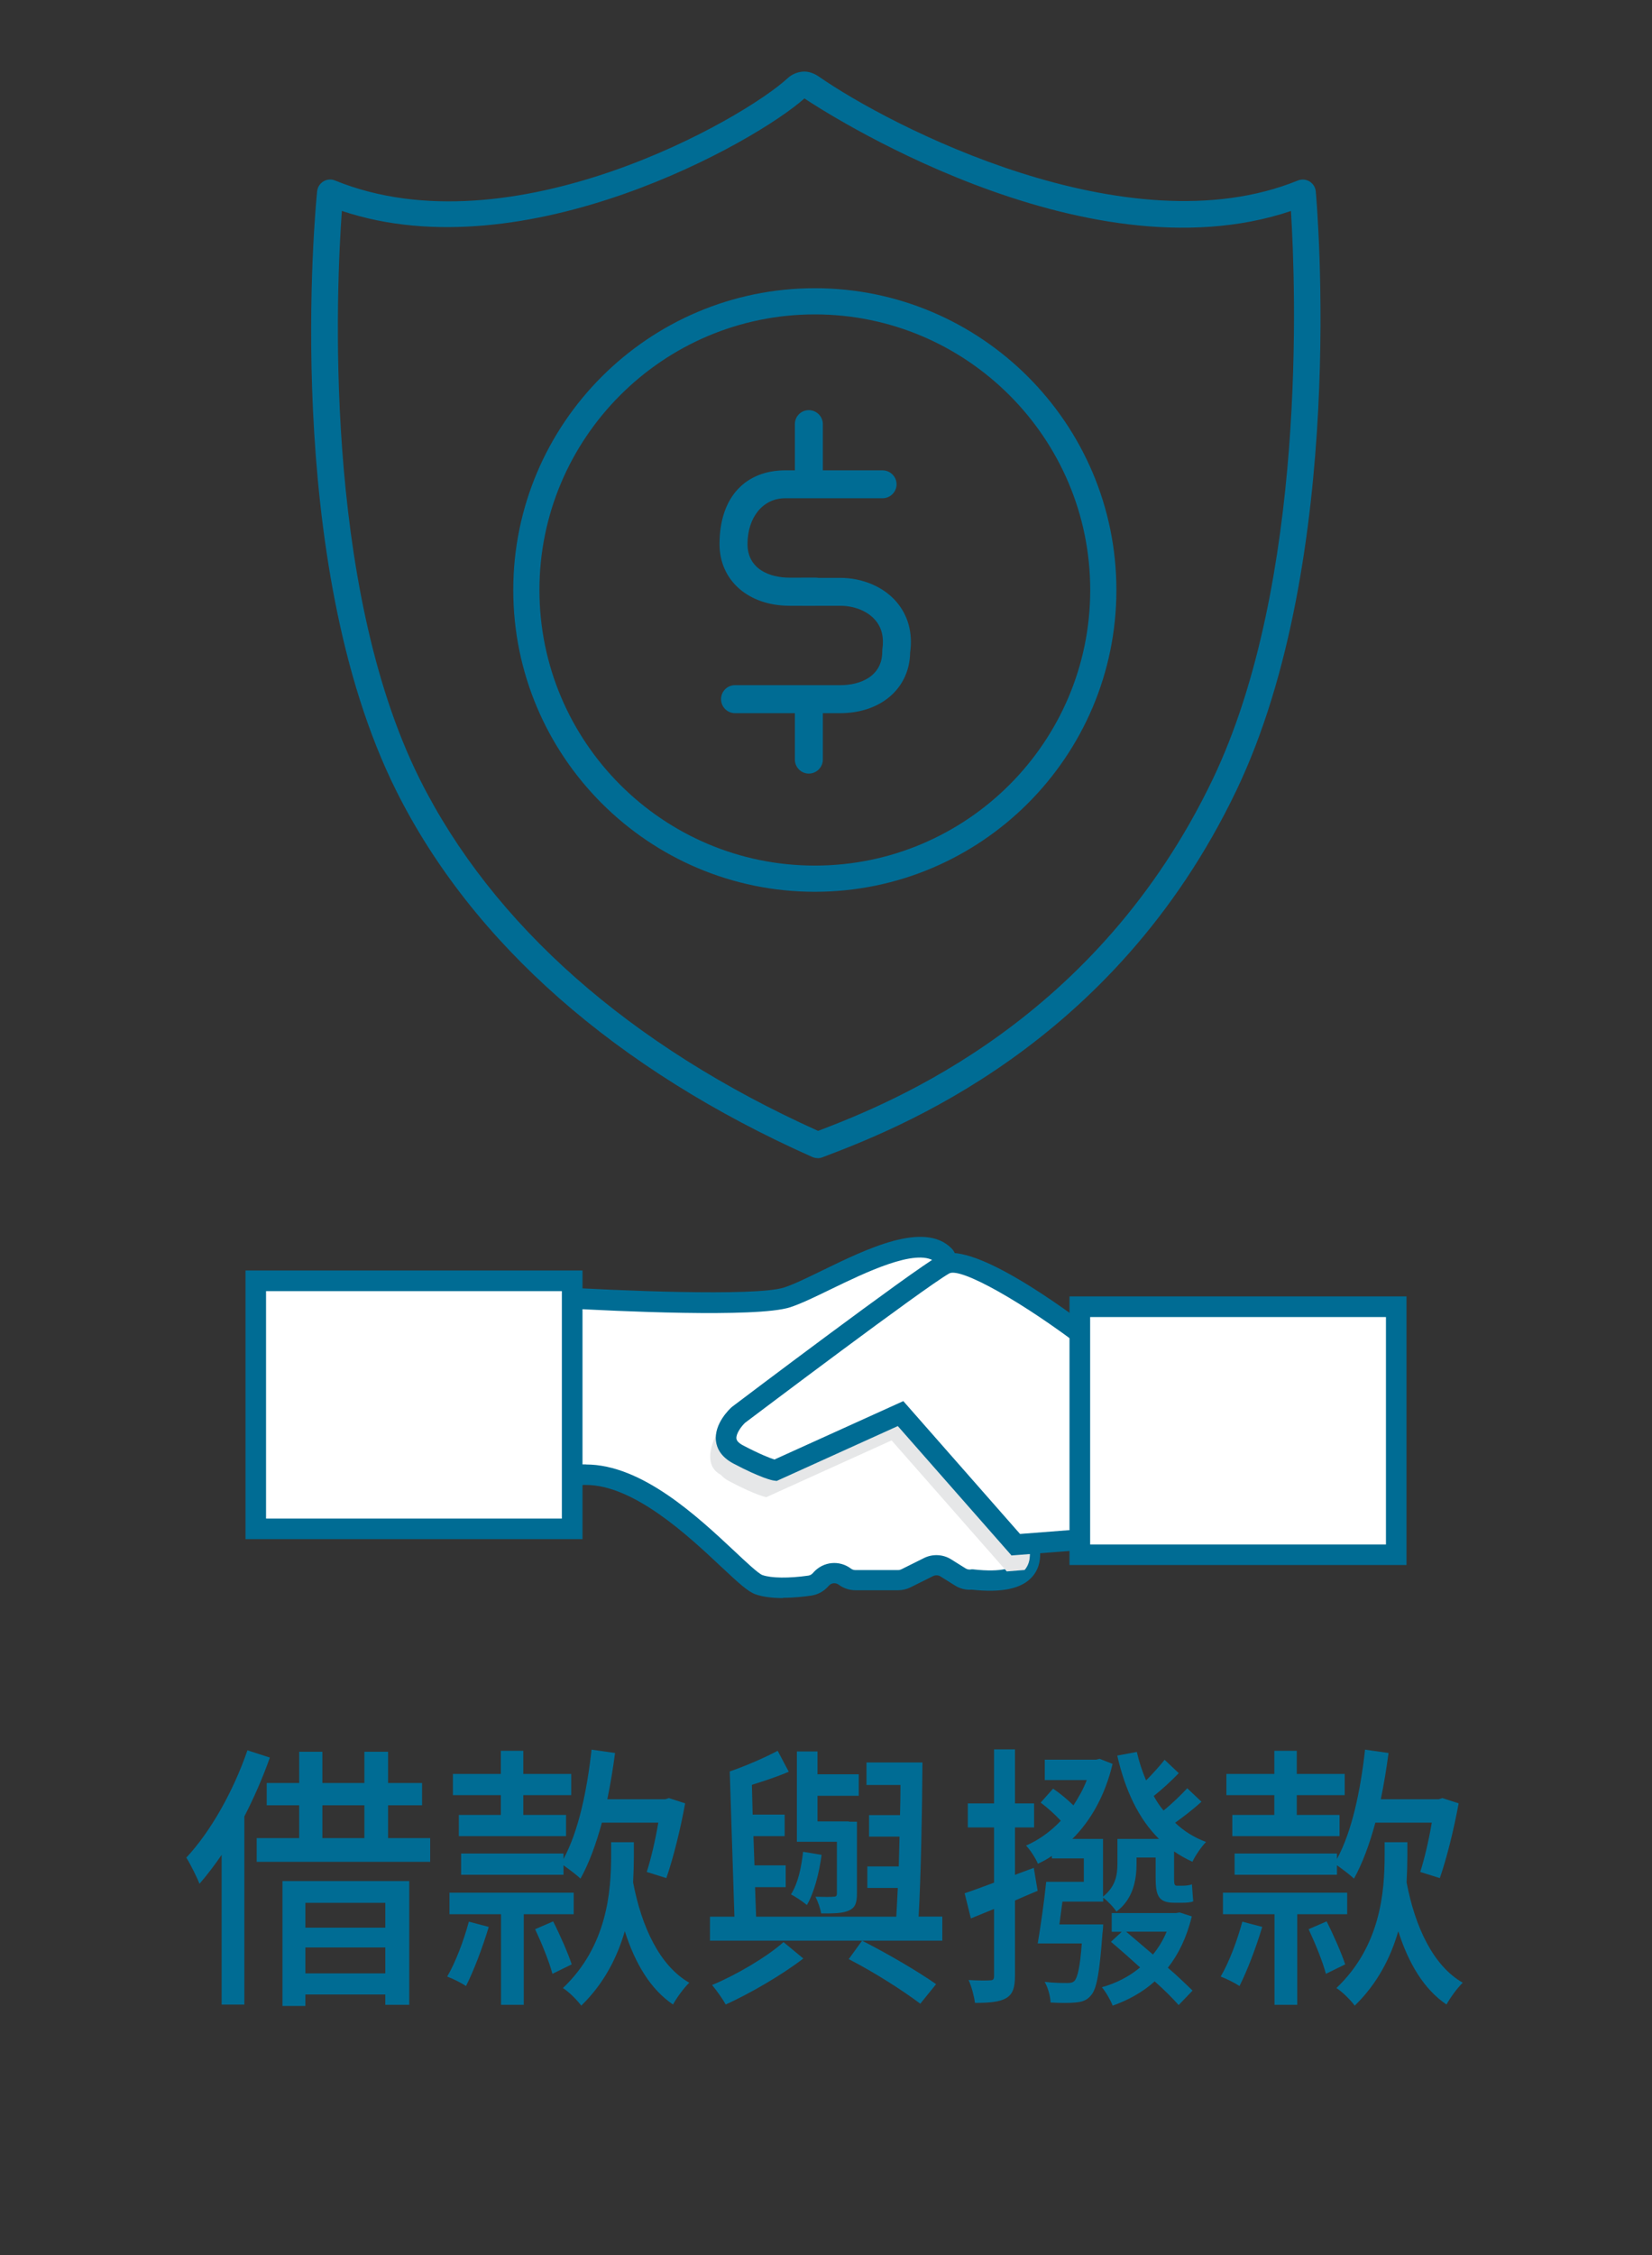
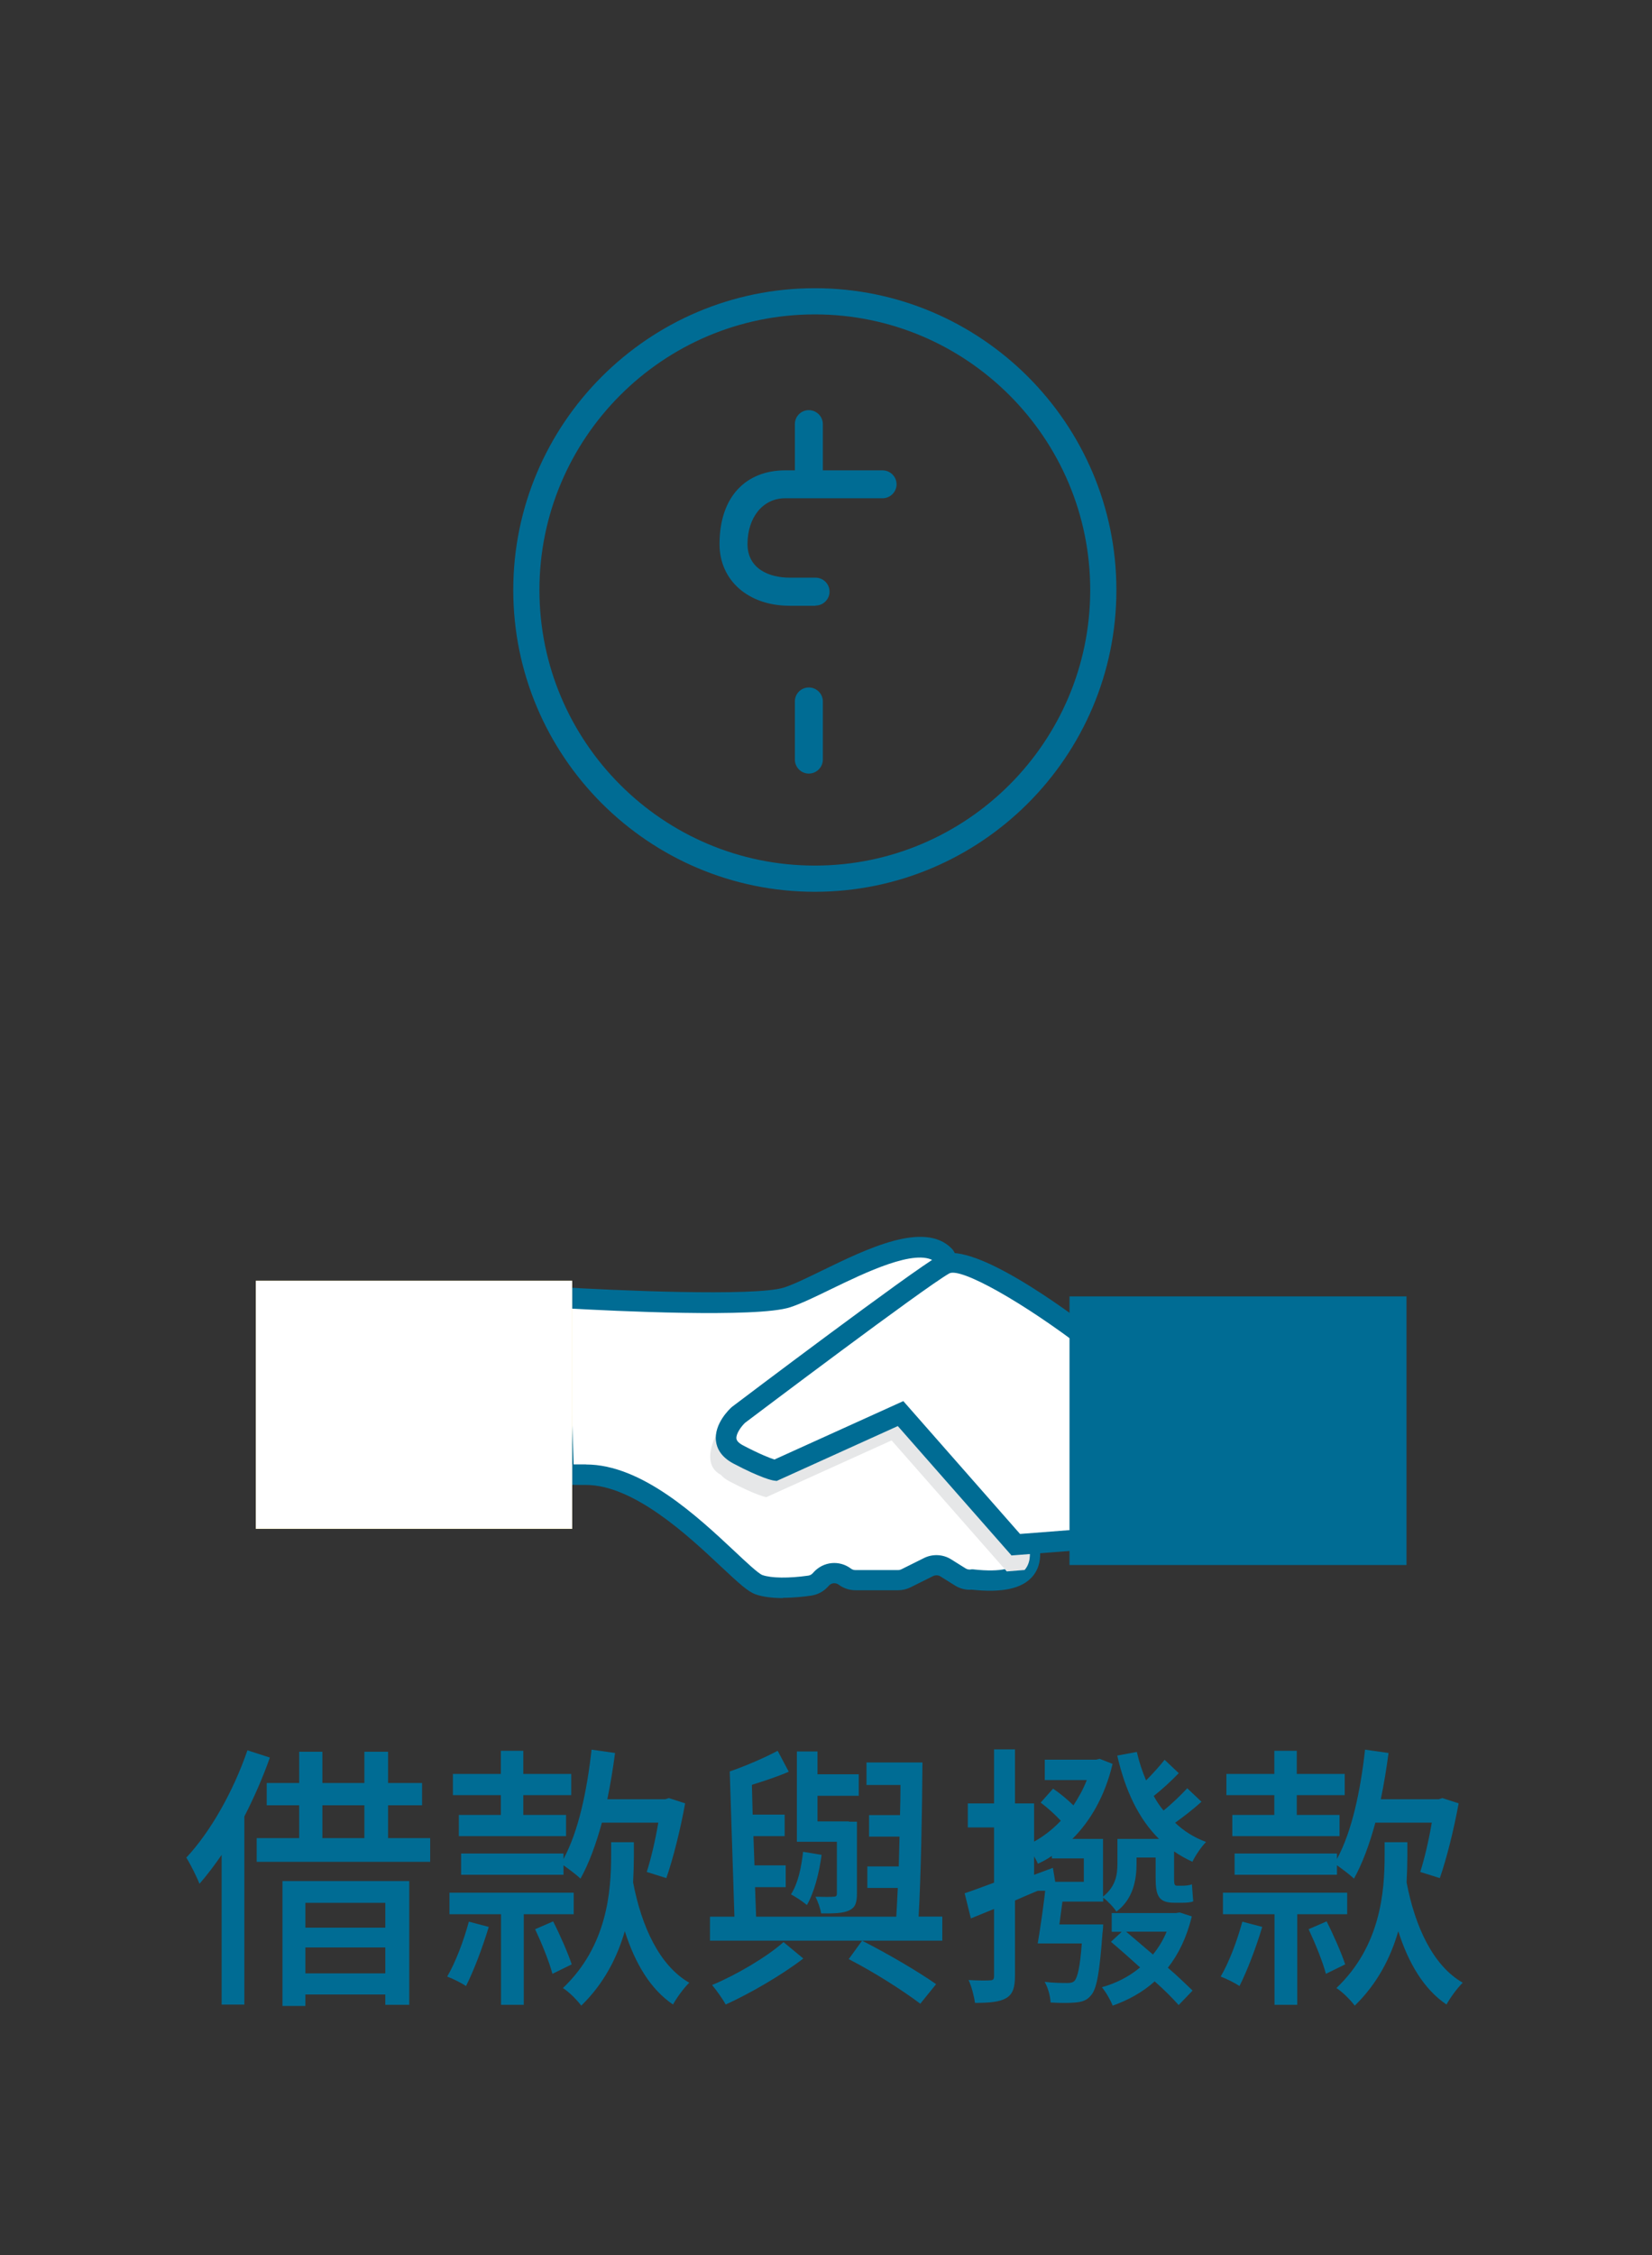
<svg xmlns="http://www.w3.org/2000/svg" viewBox="0 0 173 236">
  <rect x="0" y="0" width="173" height="236" fill="#333333" stroke="none" />
  <defs>
    <style>.b{fill:#fff;}.c{isolation:isolate;}.d{fill:#006c94;}.e{fill:#f2cb05;}.f{fill:#e6e7e8;}.g{mix-blend-mode:multiply;}</style>
  </defs>
  <g class="c">
    <g id="a">
      <g>
        <path class="d" d="M28.26,183.92c-.73,2.07-1.65,4.17-2.67,6.16v19.69h-2.38v-15.67c-.76,1.11-1.54,2.13-2.32,3.03-.24-.64-.97-2.1-1.38-2.74,2.54-2.71,4.94-6.97,6.4-11.23l2.35,.76Zm16.79,8.43v2.48H26.88v-2.48h4.45v-3.44h-3.4v-2.33h3.4v-3.27h2.43v3.27h4.4v-3.27h2.48v3.27h3.56v2.33h-3.56v3.44h4.4Zm-15.47,4.49h13.28v12.95h-2.51v-1.08h-8.37v1.2h-2.4v-13.07Zm2.4,2.28v2.6h8.37v-2.6h-8.37Zm8.37,7.38v-2.71h-8.37v2.71h8.37Zm-6.59-14.15h4.4v-3.44h-4.4v3.44Z" />
        <path class="d" d="M51.18,201.65c-.65,2.16-1.57,4.58-2.38,6.18-.46-.32-1.4-.79-1.97-.99,.89-1.52,1.73-3.76,2.27-5.75l2.08,.55Zm3.67-1.34v9.48h-2.38v-9.48h-5.4v-2.25h13.01v2.25h-5.24Zm-2.4-12.46h-5.02v-2.22h5.02v-2.42h2.35v2.42h5.02v2.22h-5.02v2.07h4.48v2.22h-11.23v-2.22h4.4v-2.07Zm6.56,6.68c1.57-2.89,2.46-7.12,2.94-11.44l2.46,.35c-.22,1.66-.49,3.3-.81,4.84h6.07l.38-.12,1.7,.55c-.49,2.71-1.27,5.83-1.97,7.82l-2.05-.64c.43-1.34,.89-3.27,1.21-5.16h-5.91c-.62,2.28-1.35,4.26-2.24,5.86-.38-.38-1.21-.99-1.78-1.4v.99h-10.72v-2.22h10.72v.55Zm-1.08,6.54c.73,1.43,1.57,3.36,1.94,4.49l-2.02,.99c-.32-1.23-1.11-3.18-1.81-4.67l1.89-.82Zm8.45-6.86c0,.85-.03,1.75-.08,2.77,.89,4.67,2.78,8.72,5.88,10.5-.57,.55-1.32,1.58-1.7,2.28-2.35-1.58-3.97-4.29-5.05-7.67-.78,2.68-2.13,5.43-4.56,7.79-.43-.58-1.3-1.46-1.92-1.84,4.64-4.41,5.05-10.09,5.05-13.92v-1.34h2.38v1.43Z" />
        <path class="d" d="M98.7,203.08h-24.35v-2.51h2.56l-.49-15.2c1.7-.58,3.7-1.46,5.02-2.16l1.16,2.19c-1.19,.52-2.56,.96-3.86,1.37l.08,3.12h3.35v2.25h-3.27l.11,3.06h3.27v2.28h-3.21l.11,3.09h14.68c.05-.91,.11-1.93,.16-3.01h-3.19v-2.25h3.29c.03-1.02,.05-2.07,.08-3.12h-3.19v-2.25h3.24c.03-1.05,.05-2.13,.05-3.15h-3.56v-2.36h5.86c-.03,5.13-.16,11.82-.4,16.13h2.48v2.51Zm-14.58,1.87c-2.24,1.72-5.51,3.62-8.12,4.81-.3-.55-.97-1.49-1.43-2.04,2.54-1.05,5.8-2.98,7.48-4.49l2.08,1.72Zm1.92-10.85c-.27,1.98-.78,3.94-1.54,5.25-.38-.32-1.19-.88-1.67-1.11,.76-1.2,1.08-2.8,1.27-4.46l1.94,.32Zm1.59-1.37h-4.18v-9.45h2.16v2.39h4.32v2.25h-4.32v2.68h3.29v.03h.84v7.5c0,1.02-.19,1.49-.81,1.78-.67,.32-1.62,.32-2.94,.32-.08-.55-.35-1.25-.59-1.75,.86,.03,1.65,.03,1.89,0,.27,0,.35-.09,.35-.35v-5.4Zm8.75,16.95c-1.78-1.34-4.72-3.24-7.5-4.67l1.4-1.93c2.81,1.43,5.88,3.24,7.75,4.55l-1.65,2.04Z" />
-         <path class="d" d="M108.67,197.86c-.78,.32-1.59,.67-2.38,1.02v7.85c0,1.28-.24,1.96-.92,2.36s-1.7,.5-3.27,.5c-.08-.64-.35-1.72-.67-2.39,1.03,.06,1.97,.06,2.24,.03,.32,0,.43-.09,.43-.47v-7l-2.43,.99-.65-2.63c.89-.29,1.94-.7,3.08-1.11v-5.78h-2.75v-2.51h2.75v-5.66h2.19v5.66h2v2.51h-2v4.96l1.97-.73,.4,2.39Zm17.17-9.34c-.89,.82-1.92,1.6-2.78,2.22,.92,.88,2,1.55,3.24,2.01-.49,.5-1.13,1.43-1.43,2.07-.7-.32-1.32-.67-1.92-1.08v2.8c0,.58,.03,.79,.3,.79h.57c.27,0,.73-.03,1-.15,.05,.55,.08,1.28,.14,1.78-.27,.12-.7,.15-1.11,.15h-.89c-1.65,0-1.94-.76-1.94-2.6v-2.13h-2v.64c0,1.69-.35,3.71-2.11,5.02-.24-.41-.94-1.14-1.38-1.46v.41h-4.27c-.11,.82-.22,1.63-.32,2.39h4.59s-.03,.64-.08,.96c-.3,4.03-.59,5.78-1.19,6.45-.43,.53-.92,.7-1.65,.76-.57,.06-1.57,.06-2.59,0-.03-.67-.27-1.55-.62-2.16,1,.12,1.94,.12,2.35,.12,.35,0,.57-.03,.78-.23,.32-.38,.57-1.43,.76-3.91h-4.62c.3-1.72,.67-4.35,.89-6.45h3.94v-2.45h-3.35v-.26c-.46,.32-.94,.58-1.46,.82-.22-.55-.81-1.46-1.24-1.9,1.32-.58,2.56-1.46,3.64-2.6-.59-.64-1.4-1.37-2.11-1.9l1.3-1.46c.7,.47,1.51,1.14,2.13,1.75,.54-.82,1.03-1.69,1.4-2.65h-4.4v-2.13h5.37l.38-.09,1.35,.53c-.78,3.3-2.29,5.95-4.21,7.85h3.21v6.04c1.35-1.08,1.51-2.31,1.51-3.5v-2.54h4.35c-2.13-2.1-3.54-5.08-4.37-8.72l2.05-.38c.24,1.05,.57,2.04,.97,2.98,.67-.67,1.46-1.55,1.94-2.16l1.48,1.4c-.84,.88-1.81,1.75-2.62,2.39,.3,.55,.65,1.08,1.03,1.52,.84-.67,1.86-1.66,2.48-2.33l1.48,1.4Zm-1.03,12.02c-.54,2.19-1.38,3.94-2.51,5.37,1.03,.88,1.92,1.75,2.59,2.39l-1.46,1.52c-.62-.7-1.48-1.58-2.51-2.48-1.27,1.14-2.75,1.95-4.4,2.54-.22-.58-.73-1.46-1.13-1.93,1.48-.41,2.86-1.11,4-2.07-1.03-.93-2.08-1.87-3.05-2.68l1.13-1.05h-1.05v-1.96h6.72l.4-.06,1.27,.41Zm-6.88,1.6c.86,.73,1.84,1.55,2.81,2.39,.57-.7,1.08-1.52,1.43-2.39h-4.24Z" />
+         <path class="d" d="M108.67,197.86c-.78,.32-1.59,.67-2.38,1.02v7.85c0,1.28-.24,1.96-.92,2.36s-1.7,.5-3.27,.5c-.08-.64-.35-1.72-.67-2.39,1.03,.06,1.97,.06,2.24,.03,.32,0,.43-.09,.43-.47v-7l-2.43,.99-.65-2.63c.89-.29,1.94-.7,3.08-1.11v-5.78h-2.75v-2.51h2.75v-5.66h2.19v5.66h2v2.51v4.96l1.97-.73,.4,2.39Zm17.17-9.34c-.89,.82-1.92,1.6-2.78,2.22,.92,.88,2,1.55,3.24,2.01-.49,.5-1.13,1.43-1.43,2.07-.7-.32-1.32-.67-1.92-1.08v2.8c0,.58,.03,.79,.3,.79h.57c.27,0,.73-.03,1-.15,.05,.55,.08,1.28,.14,1.78-.27,.12-.7,.15-1.11,.15h-.89c-1.65,0-1.94-.76-1.94-2.6v-2.13h-2v.64c0,1.69-.35,3.71-2.11,5.02-.24-.41-.94-1.14-1.38-1.46v.41h-4.27c-.11,.82-.22,1.63-.32,2.39h4.59s-.03,.64-.08,.96c-.3,4.03-.59,5.78-1.19,6.45-.43,.53-.92,.7-1.65,.76-.57,.06-1.57,.06-2.59,0-.03-.67-.27-1.55-.62-2.16,1,.12,1.94,.12,2.35,.12,.35,0,.57-.03,.78-.23,.32-.38,.57-1.43,.76-3.91h-4.62c.3-1.72,.67-4.35,.89-6.45h3.94v-2.45h-3.35v-.26c-.46,.32-.94,.58-1.46,.82-.22-.55-.81-1.46-1.24-1.9,1.32-.58,2.56-1.46,3.64-2.6-.59-.64-1.4-1.37-2.11-1.9l1.3-1.46c.7,.47,1.51,1.14,2.13,1.75,.54-.82,1.03-1.69,1.4-2.65h-4.4v-2.13h5.37l.38-.09,1.35,.53c-.78,3.3-2.29,5.95-4.21,7.85h3.21v6.04c1.35-1.08,1.51-2.31,1.51-3.5v-2.54h4.35c-2.13-2.1-3.54-5.08-4.37-8.72l2.05-.38c.24,1.05,.57,2.04,.97,2.98,.67-.67,1.46-1.55,1.94-2.16l1.48,1.4c-.84,.88-1.81,1.75-2.62,2.39,.3,.55,.65,1.08,1.03,1.52,.84-.67,1.86-1.66,2.48-2.33l1.48,1.4Zm-1.03,12.02c-.54,2.19-1.38,3.94-2.51,5.37,1.03,.88,1.92,1.75,2.59,2.39l-1.46,1.52c-.62-.7-1.48-1.58-2.51-2.48-1.27,1.14-2.75,1.95-4.4,2.54-.22-.58-.73-1.46-1.13-1.93,1.48-.41,2.86-1.11,4-2.07-1.03-.93-2.08-1.87-3.05-2.68l1.13-1.05h-1.05v-1.96h6.72l.4-.06,1.27,.41Zm-6.88,1.6c.86,.73,1.84,1.55,2.81,2.39,.57-.7,1.08-1.52,1.43-2.39h-4.24Z" />
        <path class="d" d="M132.18,201.65c-.65,2.16-1.57,4.58-2.38,6.18-.46-.32-1.4-.79-1.97-.99,.89-1.52,1.73-3.76,2.27-5.75l2.08,.55Zm3.67-1.34v9.48h-2.38v-9.48h-5.4v-2.25h13.01v2.25h-5.24Zm-2.4-12.46h-5.02v-2.22h5.02v-2.42h2.35v2.42h5.02v2.22h-5.02v2.07h4.48v2.22h-11.23v-2.22h4.4v-2.07Zm6.56,6.68c1.57-2.89,2.46-7.12,2.94-11.44l2.46,.35c-.22,1.66-.49,3.3-.81,4.84h6.07l.38-.12,1.7,.55c-.49,2.71-1.27,5.83-1.97,7.82l-2.05-.64c.43-1.34,.89-3.27,1.21-5.16h-5.91c-.62,2.28-1.35,4.26-2.24,5.86-.38-.38-1.21-.99-1.78-1.4v.99h-10.72v-2.22h10.72v.55Zm-1.08,6.54c.73,1.43,1.57,3.36,1.94,4.49l-2.02,.99c-.32-1.23-1.11-3.18-1.81-4.67l1.89-.82Zm8.45-6.86c0,.85-.03,1.75-.08,2.77,.89,4.67,2.78,8.72,5.88,10.5-.57,.55-1.32,1.58-1.7,2.28-2.35-1.58-3.97-4.29-5.05-7.67-.78,2.68-2.13,5.43-4.56,7.79-.43-.58-1.3-1.46-1.92-1.84,4.64-4.41,5.05-10.09,5.05-13.92v-1.34h2.38v1.43Z" />
      </g>
      <g>
        <g>
          <path class="b" d="M58.4,135.78s20.16,1.24,24.02,0c3.87-1.24,13.26-7.54,16.43-4.37,.74,.74,.92,.74,.92,.74l-22.69,18.77,4.14,1.47,13.35-5.38,13.13,14.53c.76,3.26-1.59,4.24-5.95,3.75-.42,.05-.84-.04-1.2-.27l-1.52-.95c-.54-.34-1.23-.37-1.8-.09l-2.37,1.18c-.26,.13-.54,.19-.82,.19h-4.47c-.4,0-.79-.13-1.11-.37h0c-.76-.57-1.84-.47-2.48,.24l-.09,.1c-.29,.32-.68,.53-1.11,.59-1.2,.17-3.74,.44-5.31-.11-2.12-.74-10.49-11.6-18.22-11.51-2.76,0-2.21-.09-2.21-.09l-.64-18.45Z" />
          <path class="d" d="M81.99,167.23c-1,0-2.03-.1-2.86-.39-.8-.28-1.75-1.15-3.66-2.94-3.4-3.19-9.09-8.51-14.11-8.51-.05,0-.1,0-.15,0-2.57,0-3.18,0-3.27-1.06l-.08-.99,.09-.02-.65-18.71,1.18,.07c5.55,.34,20.61,1.02,23.63,.05,.97-.31,2.41-1.01,3.95-1.76,4.77-2.32,10.71-5.21,13.57-2.35,1.39,1.39-.58,3.6-1.22,4.24l-.08,.08-19.07,15.58,1.96,.7,13.66-5.51,13.82,15.29,.06,.27c.36,1.57,.14,2.82-.67,3.74-1.1,1.24-3.17,1.68-6.33,1.34-.62,.05-1.24-.11-1.76-.44l-1.52-.95c-.22-.14-.51-.15-.75-.04l-2.37,1.18c-.4,.2-.85,.31-1.31,.31h-4.47c-.63,0-1.25-.21-1.75-.58-.32-.24-.76-.2-1.03,.1l-.09,.1c-.46,.51-1.08,.84-1.76,.94-.75,.11-1.83,.23-2.95,.23Zm-20.62-13.98c5.86,0,11.69,5.46,15.57,9.09,1.16,1.09,2.48,2.33,2.9,2.48,.95,.33,2.75,.35,4.8,.06,.18-.03,.35-.11,.47-.25l.09-.1c1.02-1.13,2.7-1.3,3.92-.38,.13,.1,.3,.15,.46,.15h4.47c.12,0,.24-.03,.34-.08l2.37-1.18c.9-.45,2-.4,2.85,.14l1.52,.95c.15,.09,.33,.13,.5,.11l.12-.02h.12c3.2,.37,4.25-.22,4.59-.61,.29-.32,.37-.85,.24-1.56l-12.43-13.76-13.03,5.26-6.32-2.25,21.97-17.95c.42-.44,.84-1.01,.99-1.35-1.97-1.41-7.32,1.19-10.91,2.93-1.67,.81-3.12,1.51-4.23,1.87-3.53,1.13-18.58,.38-23.24,.12l.57,16.32c.31,0,.74,0,1.28,0Z" />
          <g class="g">
            <path class="f" d="M113.64,140.75s-12.98-10.08-15.88-8.42c-2.9,1.66-21.54,15.74-21.54,15.74,0,0-3.62,4.75-.72,6.27h0c.2,.24,.49,.46,.88,.67,2.9,1.52,3.87,1.66,3.87,1.66l13.12-5.94,12.06,13.71,1.87-.15c.54-.62,.7-1.53,.42-2.76l-.07-.08,5.32-.41,.69-20.3Z" />
          </g>
          <rect class="d" x="113.08" y="136.74" width="33.13" height="25.96" />
          <rect class="e" x="26.79" y="134.03" width="33.13" height="25.96" />
          <path class="b" d="M114.73,140.75s-12.98-10.08-15.88-8.42c-2.9,1.66-21.54,15.74-21.54,15.74,0,0-2.9,2.62,0,4.14,2.9,1.52,3.87,1.66,3.87,1.66l13.12-5.94,12.06,13.71,7.69-.6,.69-20.3Z" />
          <path class="d" d="M105.91,162.75l-11.89-13.52-12.68,5.74-.31-.04c-.19-.03-1.3-.24-4.21-1.77-1.37-.72-1.76-1.67-1.84-2.35-.23-1.81,1.43-3.37,1.62-3.54l.07-.06c.76-.58,18.73-14.14,21.65-15.81,3.18-1.82,13,5.34,17.07,8.51l.43,.34-.74,21.81-9.18,.71Zm-11.32-16.14l12.23,13.91,6.19-.48,.64-18.78c-6.48-4.97-13.07-8.68-14.25-8-2.74,1.57-20.37,14.87-21.38,15.63-.41,.39-.96,1.16-.9,1.65,.03,.25,.27,.49,.71,.72,1.82,.95,2.83,1.33,3.27,1.47l13.49-6.11Z" />
-           <rect class="b" x="113.08" y="136.74" width="33.13" height="25.96" transform="translate(259.29 299.44) rotate(180)" />
          <rect class="b" x="26.79" y="134.03" width="33.13" height="25.96" transform="translate(86.71 294.01) rotate(180)" />
          <path class="d" d="M147.29,163.77h-35.29v-28.11h35.29v28.11Zm-33.13-2.15h30.98v-23.8h-30.98v23.8Z" />
-           <path class="d" d="M61,161.06H25.71v-28.11H61v28.11Zm-33.14-2.15h30.98v-23.8H27.86v23.8Z" />
        </g>
        <g>
-           <path class="d" d="M85.62,121.19c-.19,0-.38-.04-.56-.12-20.53-9.13-35.6-22.38-43.56-38.31-12.05-24.11-8.45-61.18-8.29-62.74,.04-.43,.29-.81,.66-1.04,.37-.22,.82-.26,1.22-.09,18.49,7.52,42.87-6.48,47.43-10.74,.12-.11,.76-.66,1.72-.66,.69,0,1.29,.37,1.52,.53,7.35,5.12,32.33,18.12,50.15,10.87,.4-.16,.86-.13,1.23,.1,.37,.23,.61,.61,.65,1.05,.14,1.56,3.31,38.42-8.33,62.71-12.86,26.81-35.81,35.5-43.35,38.36-.16,.06-.32,.09-.49,.09ZM35.8,22.07c-.56,7.73-2.07,39,8.16,59.47,7.61,15.22,22.02,27.94,41.71,36.8,7.78-2.96,29.22-11.55,41.32-36.78,9.89-20.64,8.69-51.73,8.2-59.48-21.91,7.37-49.63-10.89-50.95-11.78-5.04,4.52-29.21,18.22-48.44,11.77Zm48.29-11.86h0Z" />
          <path class="d" d="M85.33,93.32c-17.41,0-31.58-14.17-31.58-31.58s14.17-31.58,31.58-31.58,31.58,14.17,31.58,31.58-14.17,31.58-31.58,31.58Zm0-60.42c-15.9,0-28.84,12.94-28.84,28.84s12.94,28.84,28.84,28.84,28.84-12.94,28.84-28.84-12.94-28.84-28.84-28.84Z" />
          <g>
            <path class="d" d="M85.4,63.39h-2.71c-4.32,0-7.34-2.65-7.34-6.45,0-5.1,2.89-7.72,6.87-7.72h10.2c.81,0,1.47,.66,1.47,1.46s-.66,1.46-1.47,1.46h-10.2c-2.35,0-3.94,2.03-3.94,4.79,0,2.6,2.28,3.52,4.41,3.52h2.71c.81,0,1.47,.65,1.47,1.46s-.66,1.46-1.47,1.46Z" />
-             <path class="d" d="M87.98,74.63h-11.01c-.81,0-1.46-.66-1.46-1.47s.65-1.46,1.46-1.46h11.01c2.13,0,4.41-.92,4.41-3.52,0-.07,0-.15,.01-.22,.19-1.25-.06-2.29-.75-3.08-.8-.93-2.17-1.49-3.67-1.49h-3.99c-.81,0-1.46-.66-1.46-1.46s.66-1.46,1.46-1.46h3.99c2.34,0,4.54,.93,5.89,2.5,1.23,1.43,1.73,3.26,1.44,5.32-.06,3.74-3.06,6.34-7.34,6.34Z" />
            <path class="d" d="M84.7,51.92c-.81,0-1.46-.66-1.46-1.46v-6.08c0-.81,.65-1.46,1.46-1.46s1.47,.66,1.47,1.46v6.08c0,.81-.66,1.46-1.47,1.46Z" />
            <path class="d" d="M84.7,80.95c-.81,0-1.46-.66-1.46-1.47v-6.08c0-.81,.65-1.46,1.46-1.46s1.47,.66,1.47,1.46v6.08c0,.81-.66,1.47-1.47,1.47Z" />
          </g>
        </g>
      </g>
    </g>
  </g>
</svg>